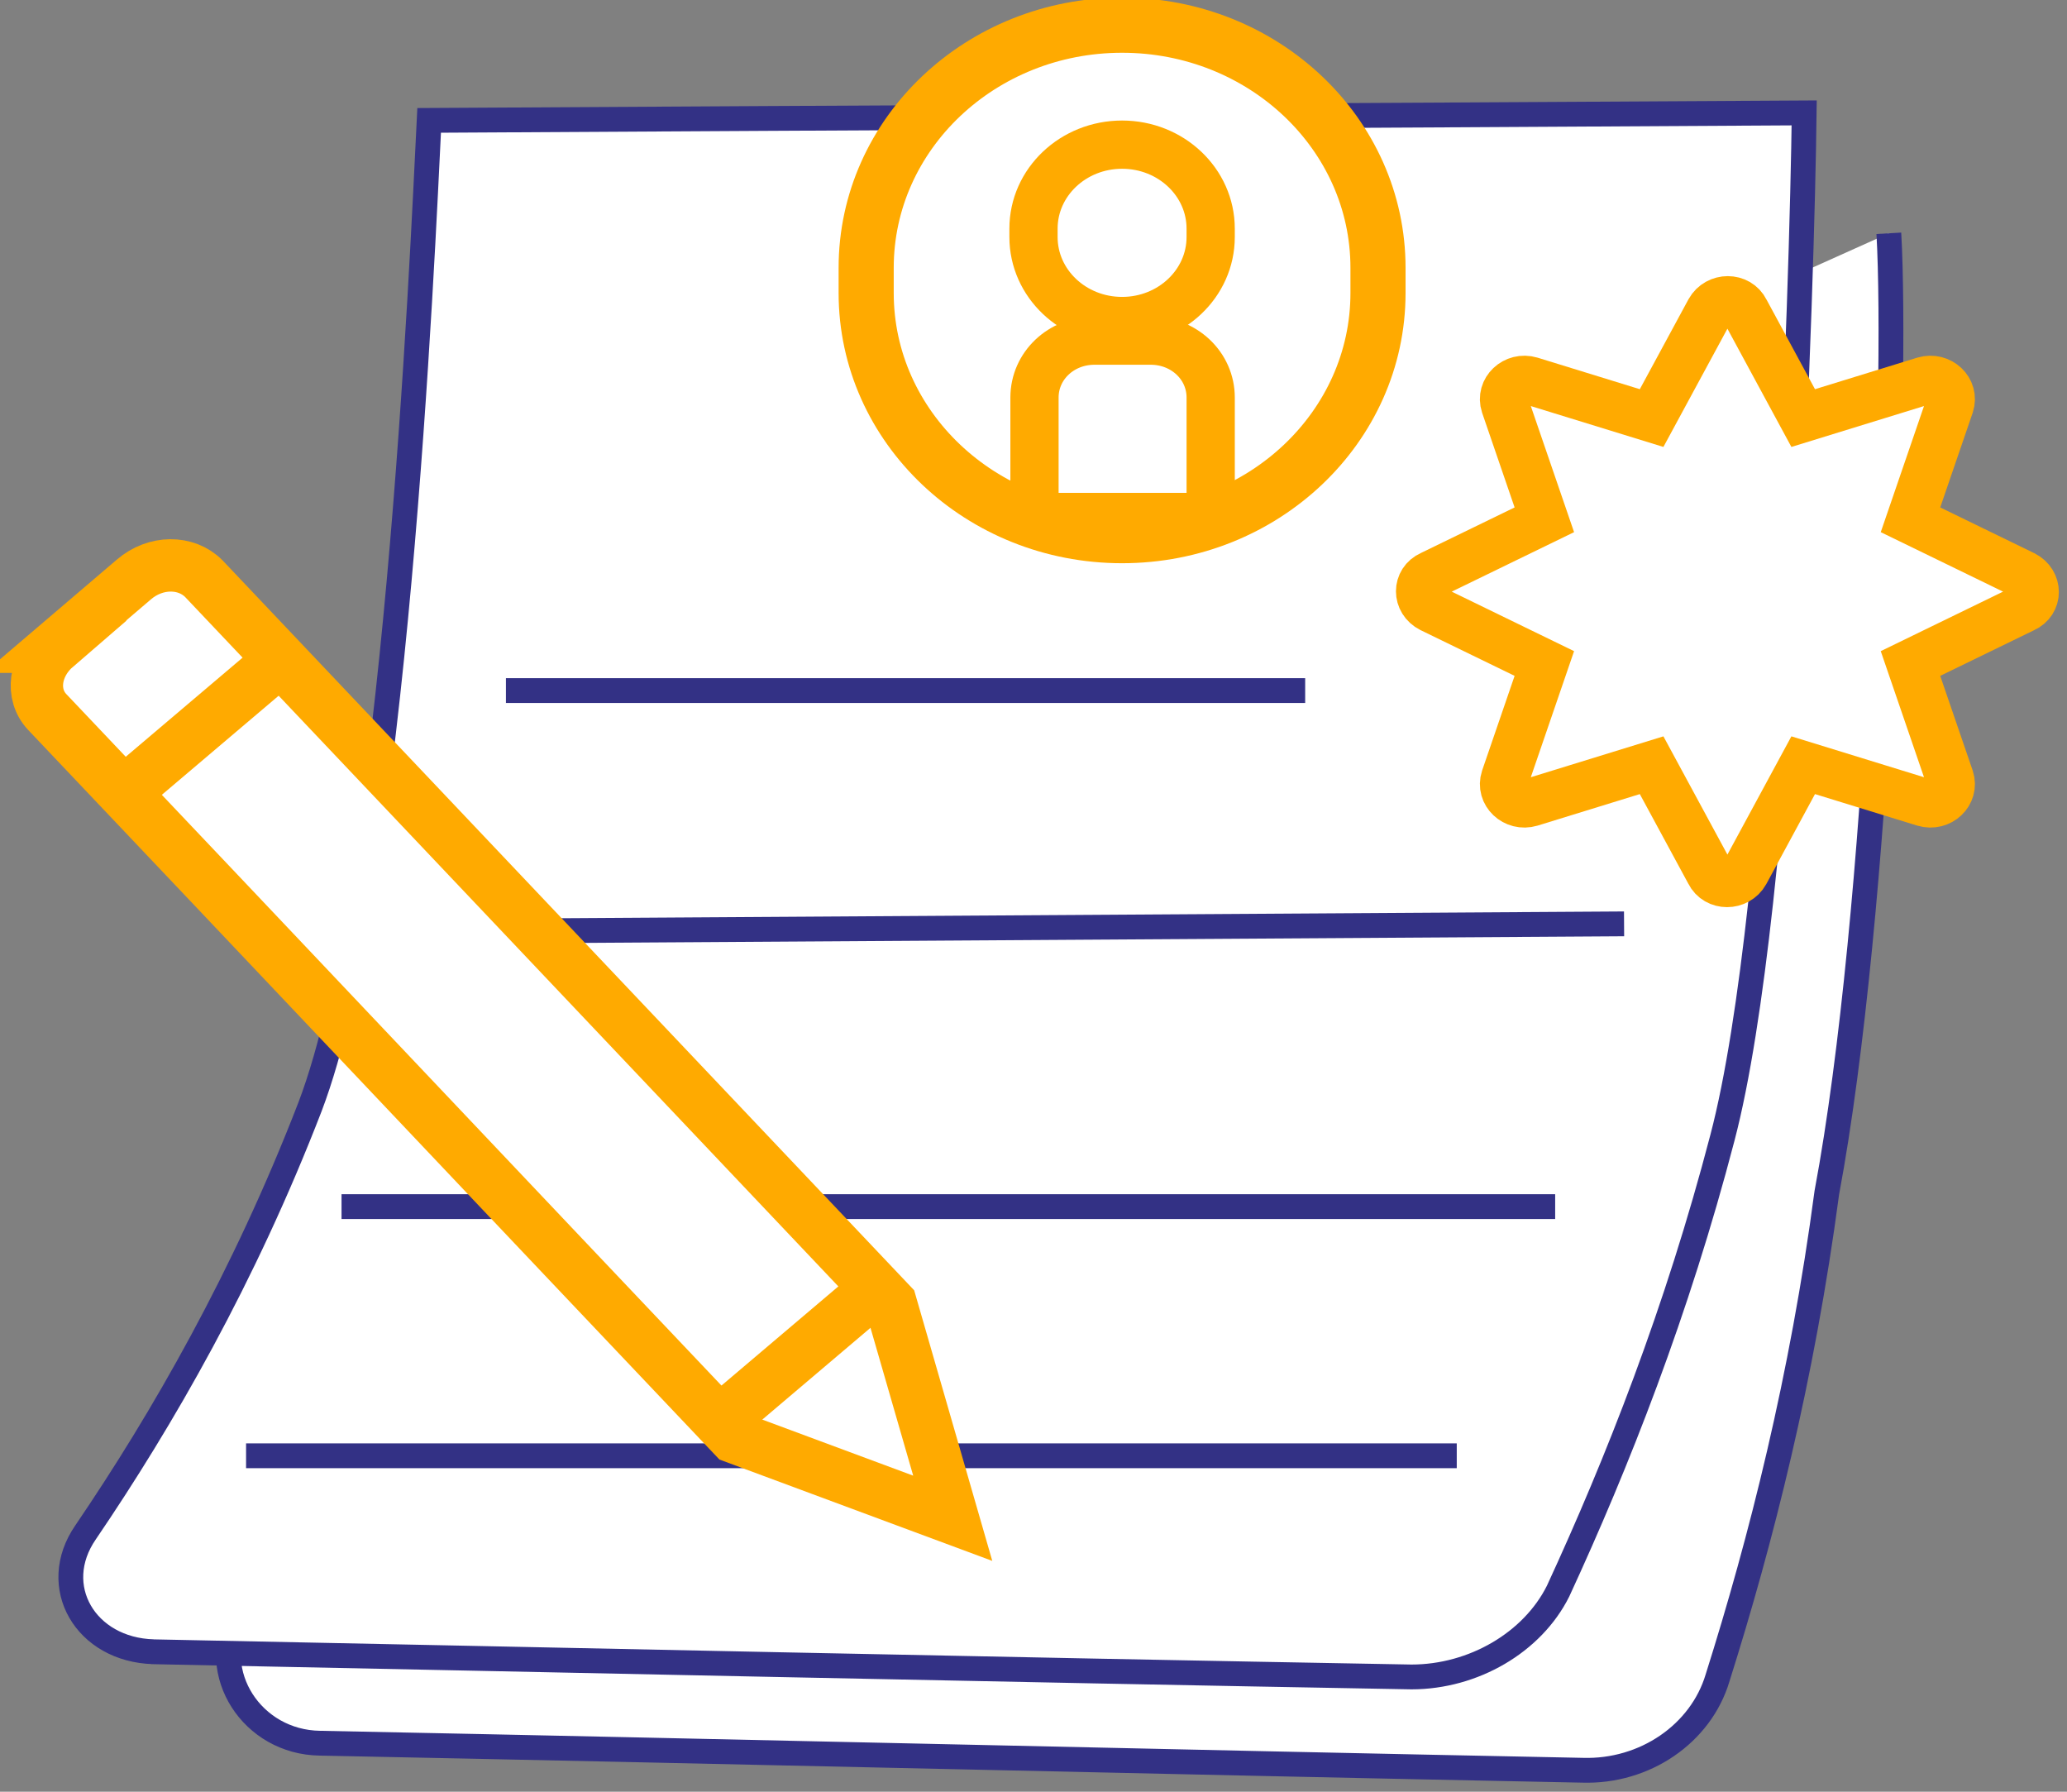
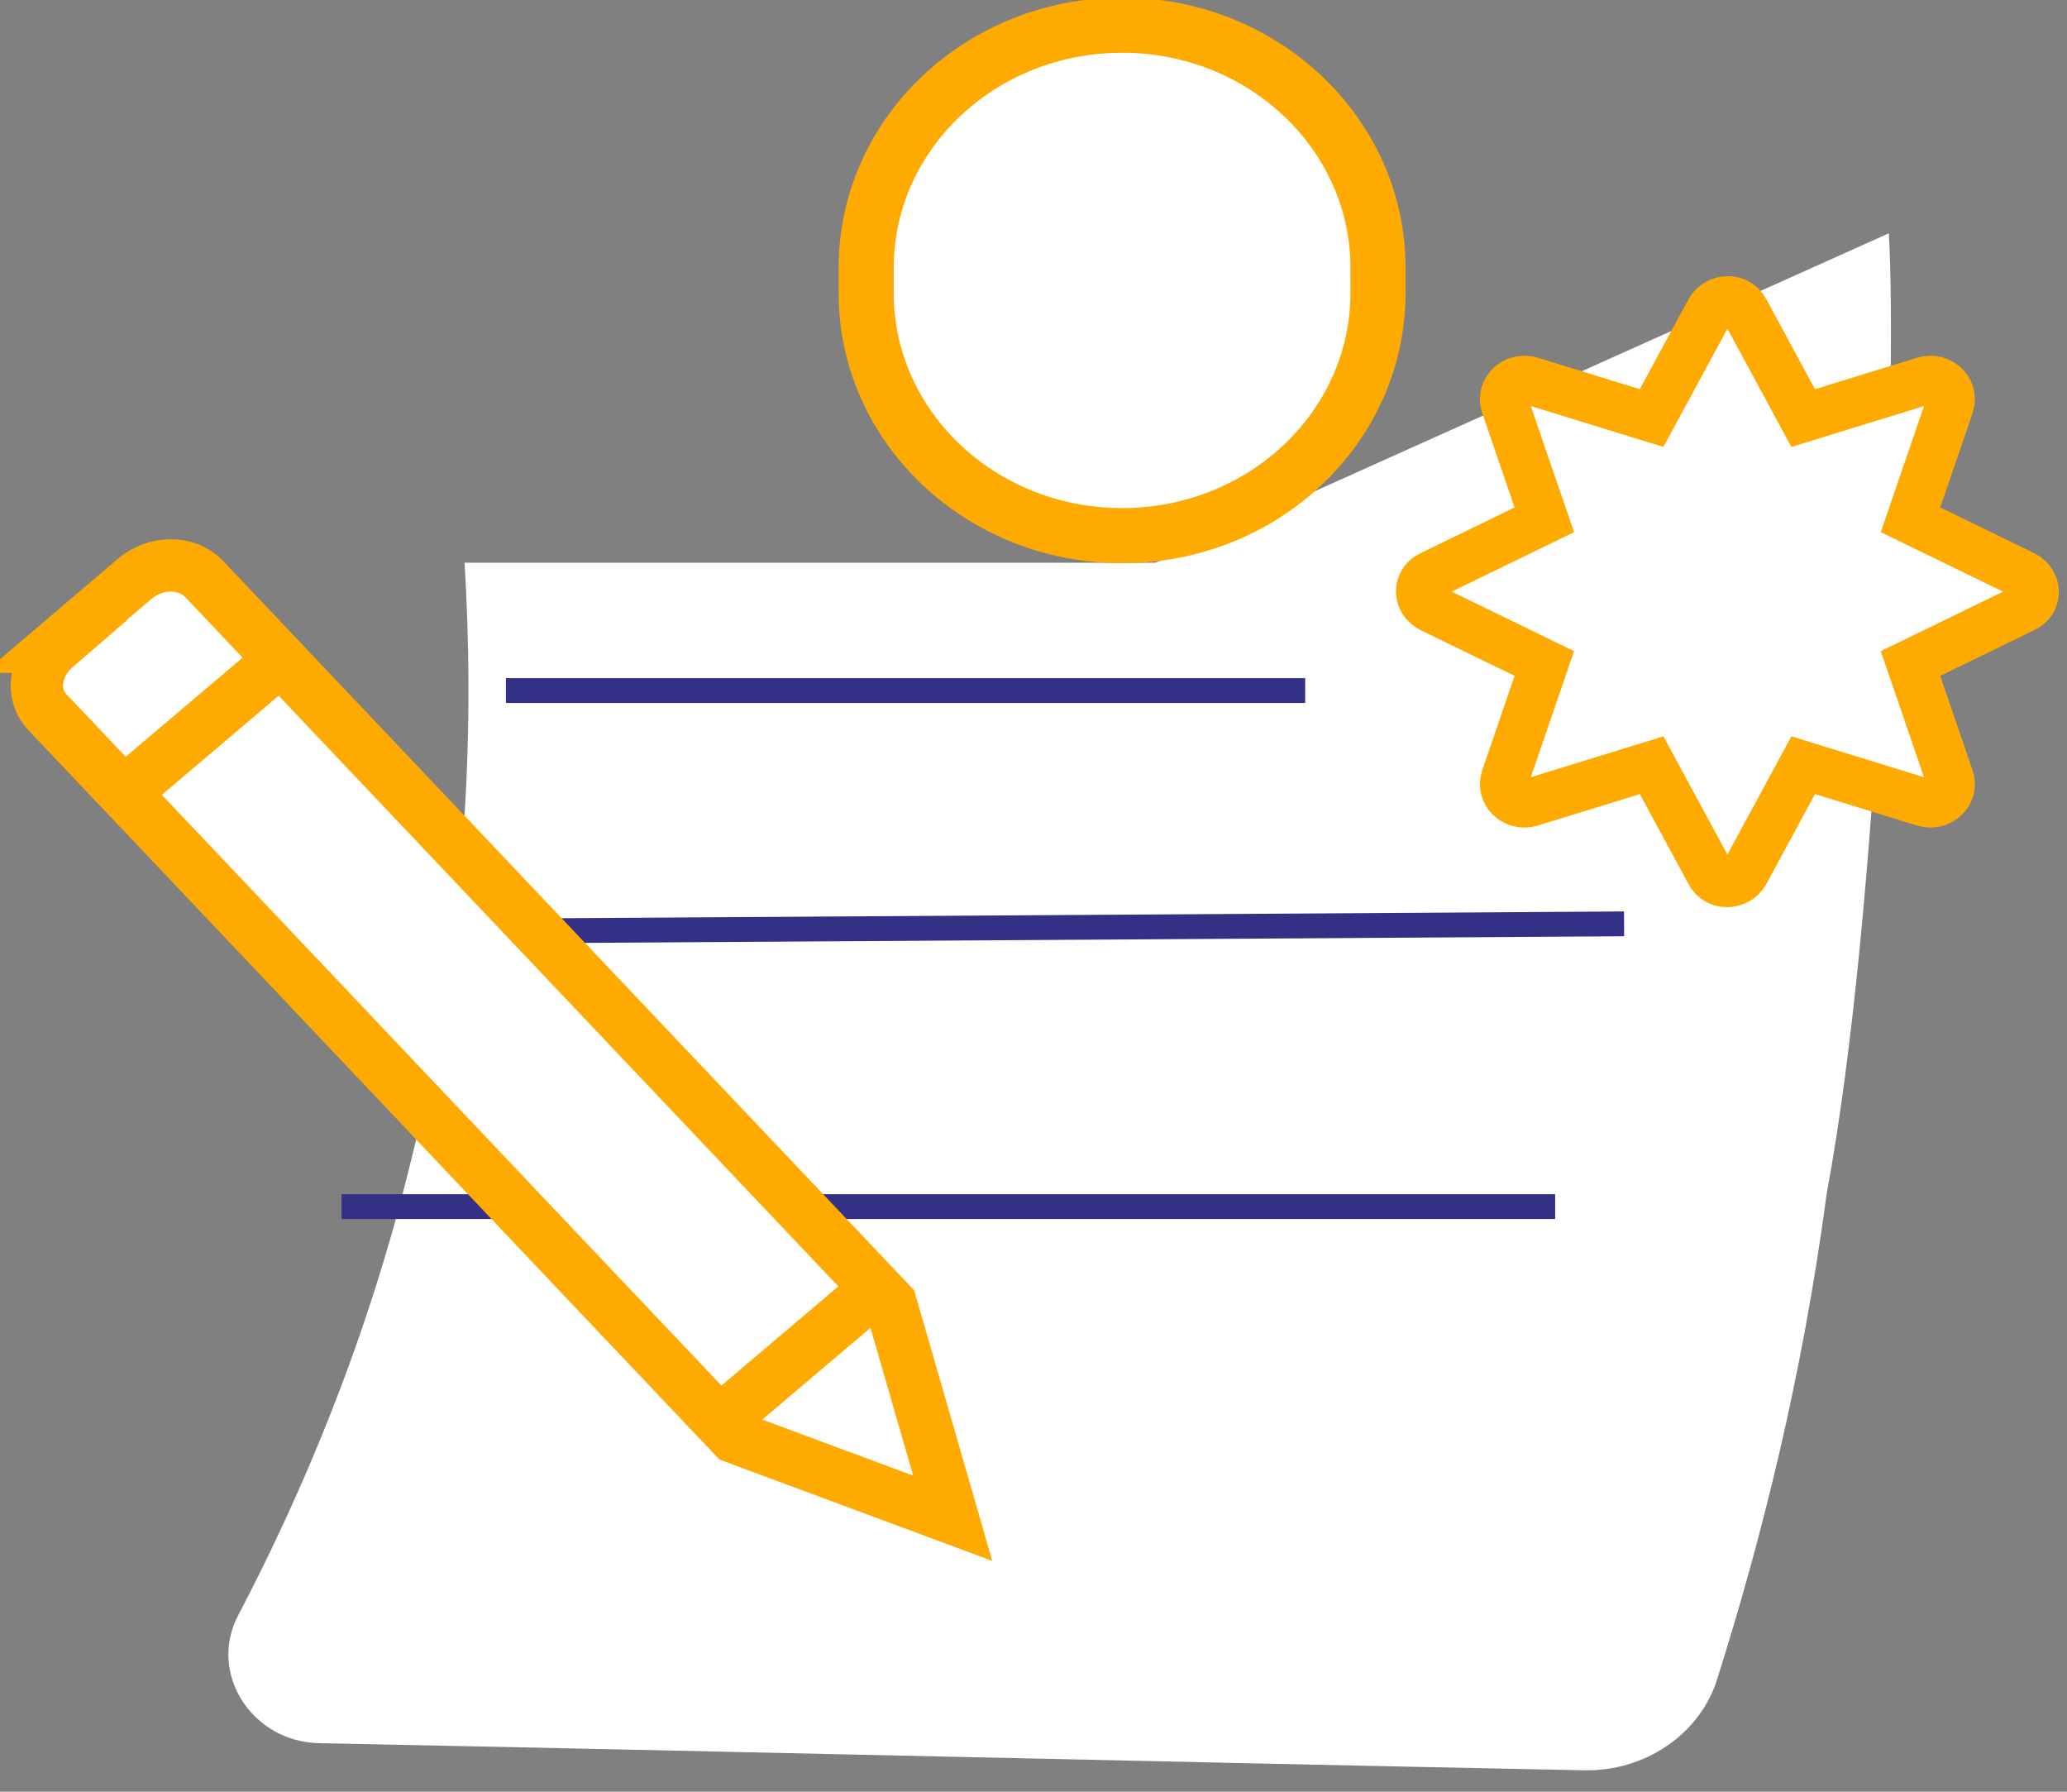
<svg xmlns="http://www.w3.org/2000/svg" width="150" height="130" viewBox="0 0 150 130" fill="none">
  <rect x="0" y="0" width="150" height="130" fill="#808080" stroke="none" />
  <g clip-path="url(#clip0_1701_3614)">
    <path d="M-31.586 -13.594V-22.321H-28.535C-27.927 -22.321 -27.425 -22.216 -27.03 -22.006C-26.636 -21.798 -26.341 -21.518 -26.148 -21.166C-25.955 -20.817 -25.858 -20.429 -25.858 -20.003C-25.858 -19.628 -25.925 -19.318 -26.059 -19.074C-26.189 -18.829 -26.363 -18.636 -26.579 -18.494C-26.792 -18.352 -27.023 -18.247 -27.273 -18.179V-18.094C-27.006 -18.077 -26.738 -17.983 -26.468 -17.812C-26.198 -17.642 -25.972 -17.398 -25.79 -17.079C-25.608 -16.761 -25.518 -16.372 -25.518 -15.912C-25.518 -15.474 -25.617 -15.081 -25.816 -14.732C-26.015 -14.382 -26.329 -14.105 -26.758 -13.901C-27.187 -13.696 -27.745 -13.594 -28.432 -13.594H-31.586ZM-30.529 -14.531H-28.432C-27.742 -14.531 -27.252 -14.665 -26.962 -14.932C-26.67 -15.202 -26.523 -15.528 -26.523 -15.912C-26.523 -16.207 -26.599 -16.48 -26.749 -16.73C-26.9 -16.983 -27.114 -17.185 -27.393 -17.335C-27.671 -17.489 -28 -17.565 -28.381 -17.565H-30.529V-14.531ZM-30.529 -18.486H-28.569C-28.25 -18.486 -27.964 -18.548 -27.708 -18.673C-27.449 -18.798 -27.245 -18.974 -27.094 -19.202C-26.941 -19.429 -26.864 -19.696 -26.864 -20.003C-26.864 -20.386 -26.998 -20.712 -27.265 -20.979C-27.532 -21.249 -27.955 -21.384 -28.535 -21.384H-30.529V-18.486ZM-21.173 -13.457C-21.804 -13.457 -22.348 -13.597 -22.805 -13.875C-23.26 -14.156 -23.611 -14.548 -23.858 -15.051C-24.102 -15.557 -24.224 -16.145 -24.224 -16.815C-24.224 -17.486 -24.102 -18.077 -23.858 -18.588C-23.611 -19.102 -23.267 -19.503 -22.826 -19.79C-22.383 -20.079 -21.866 -20.224 -21.275 -20.224C-20.934 -20.224 -20.598 -20.168 -20.265 -20.054C-19.933 -19.94 -19.631 -19.756 -19.358 -19.5C-19.085 -19.247 -18.868 -18.912 -18.706 -18.494C-18.544 -18.077 -18.463 -17.562 -18.463 -16.952V-16.526H-23.508V-17.395H-19.486C-19.486 -17.764 -19.559 -18.094 -19.707 -18.384C-19.852 -18.673 -20.059 -18.902 -20.329 -19.07C-20.596 -19.237 -20.912 -19.321 -21.275 -19.321C-21.676 -19.321 -22.023 -19.222 -22.315 -19.023C-22.605 -18.827 -22.828 -18.571 -22.984 -18.256C-23.14 -17.94 -23.219 -17.602 -23.219 -17.241V-16.662C-23.219 -16.168 -23.133 -15.749 -22.963 -15.405C-22.79 -15.064 -22.549 -14.804 -22.243 -14.625C-21.936 -14.449 -21.579 -14.361 -21.173 -14.361C-20.909 -14.361 -20.67 -14.398 -20.457 -14.472C-20.241 -14.548 -20.055 -14.662 -19.899 -14.812C-19.743 -14.966 -19.622 -15.156 -19.537 -15.383L-18.565 -15.111C-18.667 -14.781 -18.839 -14.492 -19.081 -14.242C-19.322 -13.994 -19.621 -13.801 -19.976 -13.662C-20.331 -13.526 -20.73 -13.457 -21.173 -13.457ZM-15.45 -13.594L-17.444 -20.139H-16.388L-14.973 -15.128H-14.905L-13.507 -20.139H-12.433L-11.052 -15.145H-10.984L-9.569 -20.139H-8.513L-10.507 -13.594H-11.496L-12.927 -18.622H-13.03L-14.461 -13.594H-15.45ZM-4.661 -13.457C-5.292 -13.457 -5.836 -13.597 -6.293 -13.875C-6.748 -14.156 -7.099 -14.548 -7.346 -15.051C-7.59 -15.557 -7.713 -16.145 -7.713 -16.815C-7.713 -17.486 -7.59 -18.077 -7.346 -18.588C-7.099 -19.102 -6.755 -19.503 -6.315 -19.79C-5.872 -20.079 -5.355 -20.224 -4.764 -20.224C-4.423 -20.224 -4.086 -20.168 -3.754 -20.054C-3.421 -19.94 -3.119 -19.756 -2.846 -19.5C-2.573 -19.247 -2.356 -18.912 -2.194 -18.494C-2.032 -18.077 -1.951 -17.562 -1.951 -16.952V-16.526H-6.997V-17.395H-2.974C-2.974 -17.764 -3.048 -18.094 -3.195 -18.384C-3.34 -18.673 -3.548 -18.902 -3.818 -19.07C-4.085 -19.237 -4.4 -19.321 -4.764 -19.321C-5.164 -19.321 -5.511 -19.222 -5.803 -19.023C-6.093 -18.827 -6.316 -18.571 -6.472 -18.256C-6.629 -17.94 -6.707 -17.602 -6.707 -17.241V-16.662C-6.707 -16.168 -6.622 -15.749 -6.451 -15.405C-6.278 -15.064 -6.038 -14.804 -5.731 -14.625C-5.424 -14.449 -5.068 -14.361 -4.661 -14.361C-4.397 -14.361 -4.159 -14.398 -3.945 -14.472C-3.73 -14.548 -3.543 -14.662 -3.387 -14.812C-3.231 -14.966 -3.11 -15.156 -3.025 -15.383L-2.053 -15.111C-2.156 -14.781 -2.328 -14.492 -2.569 -14.242C-2.811 -13.994 -3.109 -13.801 -3.464 -13.662C-3.819 -13.526 -4.218 -13.457 -4.661 -13.457ZM-0.421 -13.594V-20.139H0.55V-19.151H0.618C0.738 -19.474 0.954 -19.737 1.266 -19.939C1.579 -20.141 1.931 -20.241 2.323 -20.241C2.397 -20.241 2.489 -20.24 2.6 -20.237C2.711 -20.234 2.795 -20.23 2.851 -20.224V-19.202C2.817 -19.21 2.739 -19.223 2.617 -19.24C2.498 -19.26 2.371 -19.27 2.238 -19.27C1.92 -19.27 1.635 -19.203 1.385 -19.07C1.138 -18.939 0.942 -18.757 0.797 -18.524C0.655 -18.294 0.584 -18.031 0.584 -17.736V-13.594H-0.421ZM4.18 -13.594V-22.321H5.186V-19.099H5.271C5.345 -19.213 5.447 -19.358 5.578 -19.534C5.711 -19.713 5.901 -19.872 6.149 -20.011C6.399 -20.153 6.737 -20.224 7.163 -20.224C7.714 -20.224 8.2 -20.087 8.62 -19.811C9.041 -19.535 9.369 -19.145 9.605 -18.639C9.84 -18.134 9.958 -17.537 9.958 -16.849C9.958 -16.156 9.84 -15.555 9.605 -15.047C9.369 -14.541 9.042 -14.149 8.624 -13.871C8.207 -13.595 7.725 -13.457 7.18 -13.457C6.759 -13.457 6.423 -13.527 6.17 -13.666C5.917 -13.808 5.722 -13.969 5.586 -14.148C5.45 -14.329 5.345 -14.48 5.271 -14.599H5.151V-13.594H4.18ZM5.168 -16.866C5.168 -16.372 5.241 -15.936 5.386 -15.558C5.531 -15.183 5.742 -14.889 6.021 -14.676C6.299 -14.466 6.64 -14.361 7.043 -14.361C7.464 -14.361 7.815 -14.472 8.096 -14.693C8.38 -14.918 8.593 -15.219 8.735 -15.597C8.88 -15.977 8.953 -16.401 8.953 -16.866C8.953 -17.327 8.882 -17.741 8.74 -18.111C8.6 -18.483 8.389 -18.777 8.105 -18.993C7.823 -19.212 7.47 -19.321 7.043 -19.321C6.634 -19.321 6.291 -19.217 6.012 -19.01C5.734 -18.805 5.524 -18.518 5.382 -18.149C5.24 -17.783 5.168 -17.355 5.168 -16.866ZM-27.597 -1.27V-5.139H-26.591V1.406H-27.597V0.298H-27.665C-27.819 0.631 -28.057 0.913 -28.381 1.146C-28.705 1.376 -29.114 1.491 -29.608 1.491C-30.018 1.491 -30.381 1.402 -30.699 1.223C-31.018 1.041 -31.268 0.768 -31.449 0.405C-31.631 0.038 -31.722 -0.423 -31.722 -0.98V-5.139H-30.716V-1.048C-30.716 -0.571 -30.583 -0.19 -30.316 0.094C-30.046 0.378 -29.702 0.52 -29.285 0.52C-29.035 0.52 -28.78 0.456 -28.522 0.328C-28.261 0.2 -28.042 0.004 -27.866 -0.26C-27.687 -0.524 -27.597 -0.861 -27.597 -1.27ZM-23.744 -2.531V1.406H-24.75V-5.139H-23.778V-4.116H-23.693C-23.539 -4.449 -23.306 -4.716 -22.994 -4.918C-22.681 -5.122 -22.278 -5.224 -21.784 -5.224C-21.34 -5.224 -20.953 -5.134 -20.62 -4.952C-20.288 -4.773 -20.029 -4.5 -19.845 -4.134C-19.66 -3.77 -19.568 -3.31 -19.568 -2.753V1.406H-20.573V-2.685C-20.573 -3.199 -20.707 -3.599 -20.974 -3.886C-21.241 -4.176 -21.607 -4.321 -22.073 -4.321C-22.394 -4.321 -22.681 -4.251 -22.934 -4.112C-23.184 -3.973 -23.382 -3.77 -23.526 -3.503C-23.671 -3.236 -23.744 -2.912 -23.744 -2.531ZM-15.088 3.997C-15.574 3.997 -15.991 3.935 -16.341 3.81C-16.69 3.688 -16.981 3.526 -17.214 3.324C-17.444 3.125 -17.628 2.912 -17.764 2.685L-16.963 2.122C-16.872 2.241 -16.757 2.378 -16.618 2.531C-16.479 2.688 -16.288 2.822 -16.047 2.936C-15.802 3.053 -15.483 3.111 -15.088 3.111C-14.559 3.111 -14.123 2.983 -13.78 2.727C-13.436 2.472 -13.264 2.071 -13.264 1.526V0.196H-13.349C-13.423 0.315 -13.528 0.463 -13.665 0.639C-13.798 0.812 -13.991 0.967 -14.244 1.104C-14.494 1.237 -14.832 1.304 -15.258 1.304C-15.787 1.304 -16.261 1.179 -16.682 0.929C-17.099 0.679 -17.43 0.315 -17.674 -0.162C-17.916 -0.639 -18.037 -1.219 -18.037 -1.901C-18.037 -2.571 -17.919 -3.155 -17.683 -3.652C-17.447 -4.152 -17.119 -4.538 -16.699 -4.811C-16.278 -5.087 -15.792 -5.224 -15.241 -5.224C-14.815 -5.224 -14.477 -5.153 -14.227 -5.011C-13.974 -4.872 -13.781 -4.713 -13.648 -4.534C-13.511 -4.358 -13.406 -4.213 -13.332 -4.099H-13.23V-5.139H-12.258V1.594C-12.258 2.156 -12.386 2.614 -12.642 2.966C-12.895 3.321 -13.236 3.581 -13.665 3.746C-14.091 3.913 -14.565 3.997 -15.088 3.997ZM-15.122 0.401C-14.719 0.401 -14.378 0.308 -14.099 0.124C-13.821 -0.061 -13.609 -0.327 -13.464 -0.673C-13.319 -1.02 -13.247 -1.435 -13.247 -1.918C-13.247 -2.389 -13.318 -2.805 -13.46 -3.166C-13.602 -3.527 -13.812 -3.81 -14.091 -4.014C-14.369 -4.219 -14.713 -4.321 -15.122 -4.321C-15.548 -4.321 -15.903 -4.213 -16.187 -3.997C-16.469 -3.781 -16.68 -3.491 -16.822 -3.128C-16.962 -2.764 -17.031 -2.361 -17.031 -1.918C-17.031 -1.463 -16.96 -1.061 -16.818 -0.712C-16.673 -0.365 -16.46 -0.092 -16.179 0.107C-15.895 0.303 -15.542 0.401 -15.122 0.401Z" fill="black" />
    <path d="M83.856 40.828C72.571 40.828 55.928 40.828 33.714 40.828C34.356 51.526 34.214 66.625 29.856 84.093C26.642 97.364 21.856 108.468 17.285 117.203C15.071 121.401 18.285 126.411 23.214 126.479C53.785 127.088 84.285 127.833 114.856 128.442C119.356 128.578 123.428 125.802 124.642 121.739C127.785 111.786 130.785 100.005 132.571 86.531C136.356 66.354 137.714 28.099 137.071 16.927" fill="white" />
-     <path d="M83.856 40.828C72.571 40.828 55.928 40.828 33.714 40.828C34.356 51.526 34.214 66.625 29.856 84.093C26.642 97.364 21.856 108.468 17.285 117.203C15.071 121.401 18.285 126.411 23.214 126.479C53.785 127.088 84.285 127.833 114.856 128.442C119.356 128.578 123.428 125.802 124.642 121.739C127.785 111.786 130.785 100.005 132.571 86.531C136.356 66.354 137.714 28.099 137.071 16.927" stroke="#333185" stroke-width="1.8" />
-     <path d="M10.999 119.843C41.499 120.453 71.928 121.13 102.428 121.672C106.928 121.672 111.213 119.166 113.07 115.442C117.356 106.166 121.713 95.13 124.999 82.536C129.428 65.677 130.785 19.838 130.928 8.192C97.713 8.396 64.428 8.531 31.142 8.734C30.642 18.755 28.713 63.984 22.499 80.302C17.713 92.692 11.785 102.984 6.213 111.177C3.499 115.104 6.213 119.708 11.142 119.843H10.999Z" fill="white" stroke="#333185" stroke-width="1.8" />
    <path d="M100 19.432C100 9.71 91.686 1.828 81.429 1.828C71.172 1.828 62.857 9.71 62.857 19.432V21.26C62.857 30.983 71.172 38.865 81.429 38.865C91.686 38.865 100 30.983 100 21.26V19.432Z" fill="white" stroke="#FFAA00" stroke-width="4" stroke-miterlimit="10" />
-     <path d="M87.857 16.589C87.857 13.223 84.979 10.495 81.429 10.495C77.878 10.495 75 13.223 75 16.589V17.198C75 20.564 77.878 23.292 81.429 23.292C84.979 23.292 87.857 20.564 87.857 17.198V16.589Z" fill="white" stroke="#FFAA00" stroke-width="3.5" stroke-miterlimit="10" />
-     <path d="M79.358 24.714H83.501C85.929 24.714 87.858 26.542 87.858 28.844V37.172C87.858 37.375 87.715 37.511 87.501 37.511H75.072V28.844C75.072 26.542 77.001 24.714 79.429 24.714H79.358Z" fill="white" stroke="#FFAA00" stroke-width="3.5" stroke-miterlimit="10" />
    <path d="M36.715 50.105H94.715" stroke="#333185" stroke-width="1.8" />
    <path d="M32.5 67.573L117.857 67.031" stroke="#333185" stroke-width="1.8" />
    <path d="M24.785 87.547H112.857" stroke="#333185" stroke-width="1.8" />
-     <path d="M17.857 105.625H105.715" stroke="#333185" stroke-width="1.8" />
    <path d="M3.999 46.922L9.714 42.047C11.285 40.693 13.499 40.693 14.785 41.979L64.642 94.588C66.142 99.802 67.642 104.948 69.142 110.161C63.856 108.198 58.571 106.234 53.285 104.271C36.642 86.734 20.071 69.198 3.428 51.661C2.214 50.375 2.499 48.276 4.071 46.922H3.999Z" fill="white" stroke="#FFAA00" stroke-width="3.8" stroke-miterlimit="10" />
    <path d="M52 103.323C56.071 99.87 60.143 96.417 64.214 92.964L52 103.323Z" fill="white" />
    <path d="M52 103.323C56.071 99.87 60.143 96.417 64.214 92.964" stroke="#FFAA00" stroke-width="3.8" stroke-miterlimit="10" />
    <path d="M8.785 57.688C12.857 54.234 16.928 50.781 20.999 47.328L8.785 57.688Z" fill="white" />
    <path d="M8.785 57.688C12.857 54.234 16.928 50.781 20.999 47.328" stroke="#FFAA00" stroke-width="3.8" stroke-miterlimit="10" />
    <path d="M126.642 22.547L130.856 30.333L139.642 27.625C140.785 27.287 141.856 28.302 141.499 29.385L138.642 37.714L146.856 41.708C147.928 42.25 147.928 43.672 146.856 44.146L138.642 48.141L141.499 56.469C141.856 57.552 140.785 58.568 139.642 58.229L130.856 55.521L126.642 63.307C126.071 64.323 124.571 64.323 124.071 63.307L119.856 55.521L111.071 58.229C109.928 58.568 108.856 57.552 109.213 56.469L112.071 48.141L103.856 44.146C102.785 43.604 102.785 42.182 103.856 41.708L112.071 37.714L109.213 29.385C108.856 28.302 109.928 27.287 111.071 27.625L119.856 30.333L124.071 22.547C124.642 21.531 126.142 21.531 126.642 22.547Z" fill="white" stroke="#FFAA00" stroke-width="3.5" stroke-miterlimit="10" />
  </g>
  <defs>
    <clipPath id="clip0_1701_3614">
      <rect width="150" height="130" fill="white" />
    </clipPath>
  </defs>
</svg>